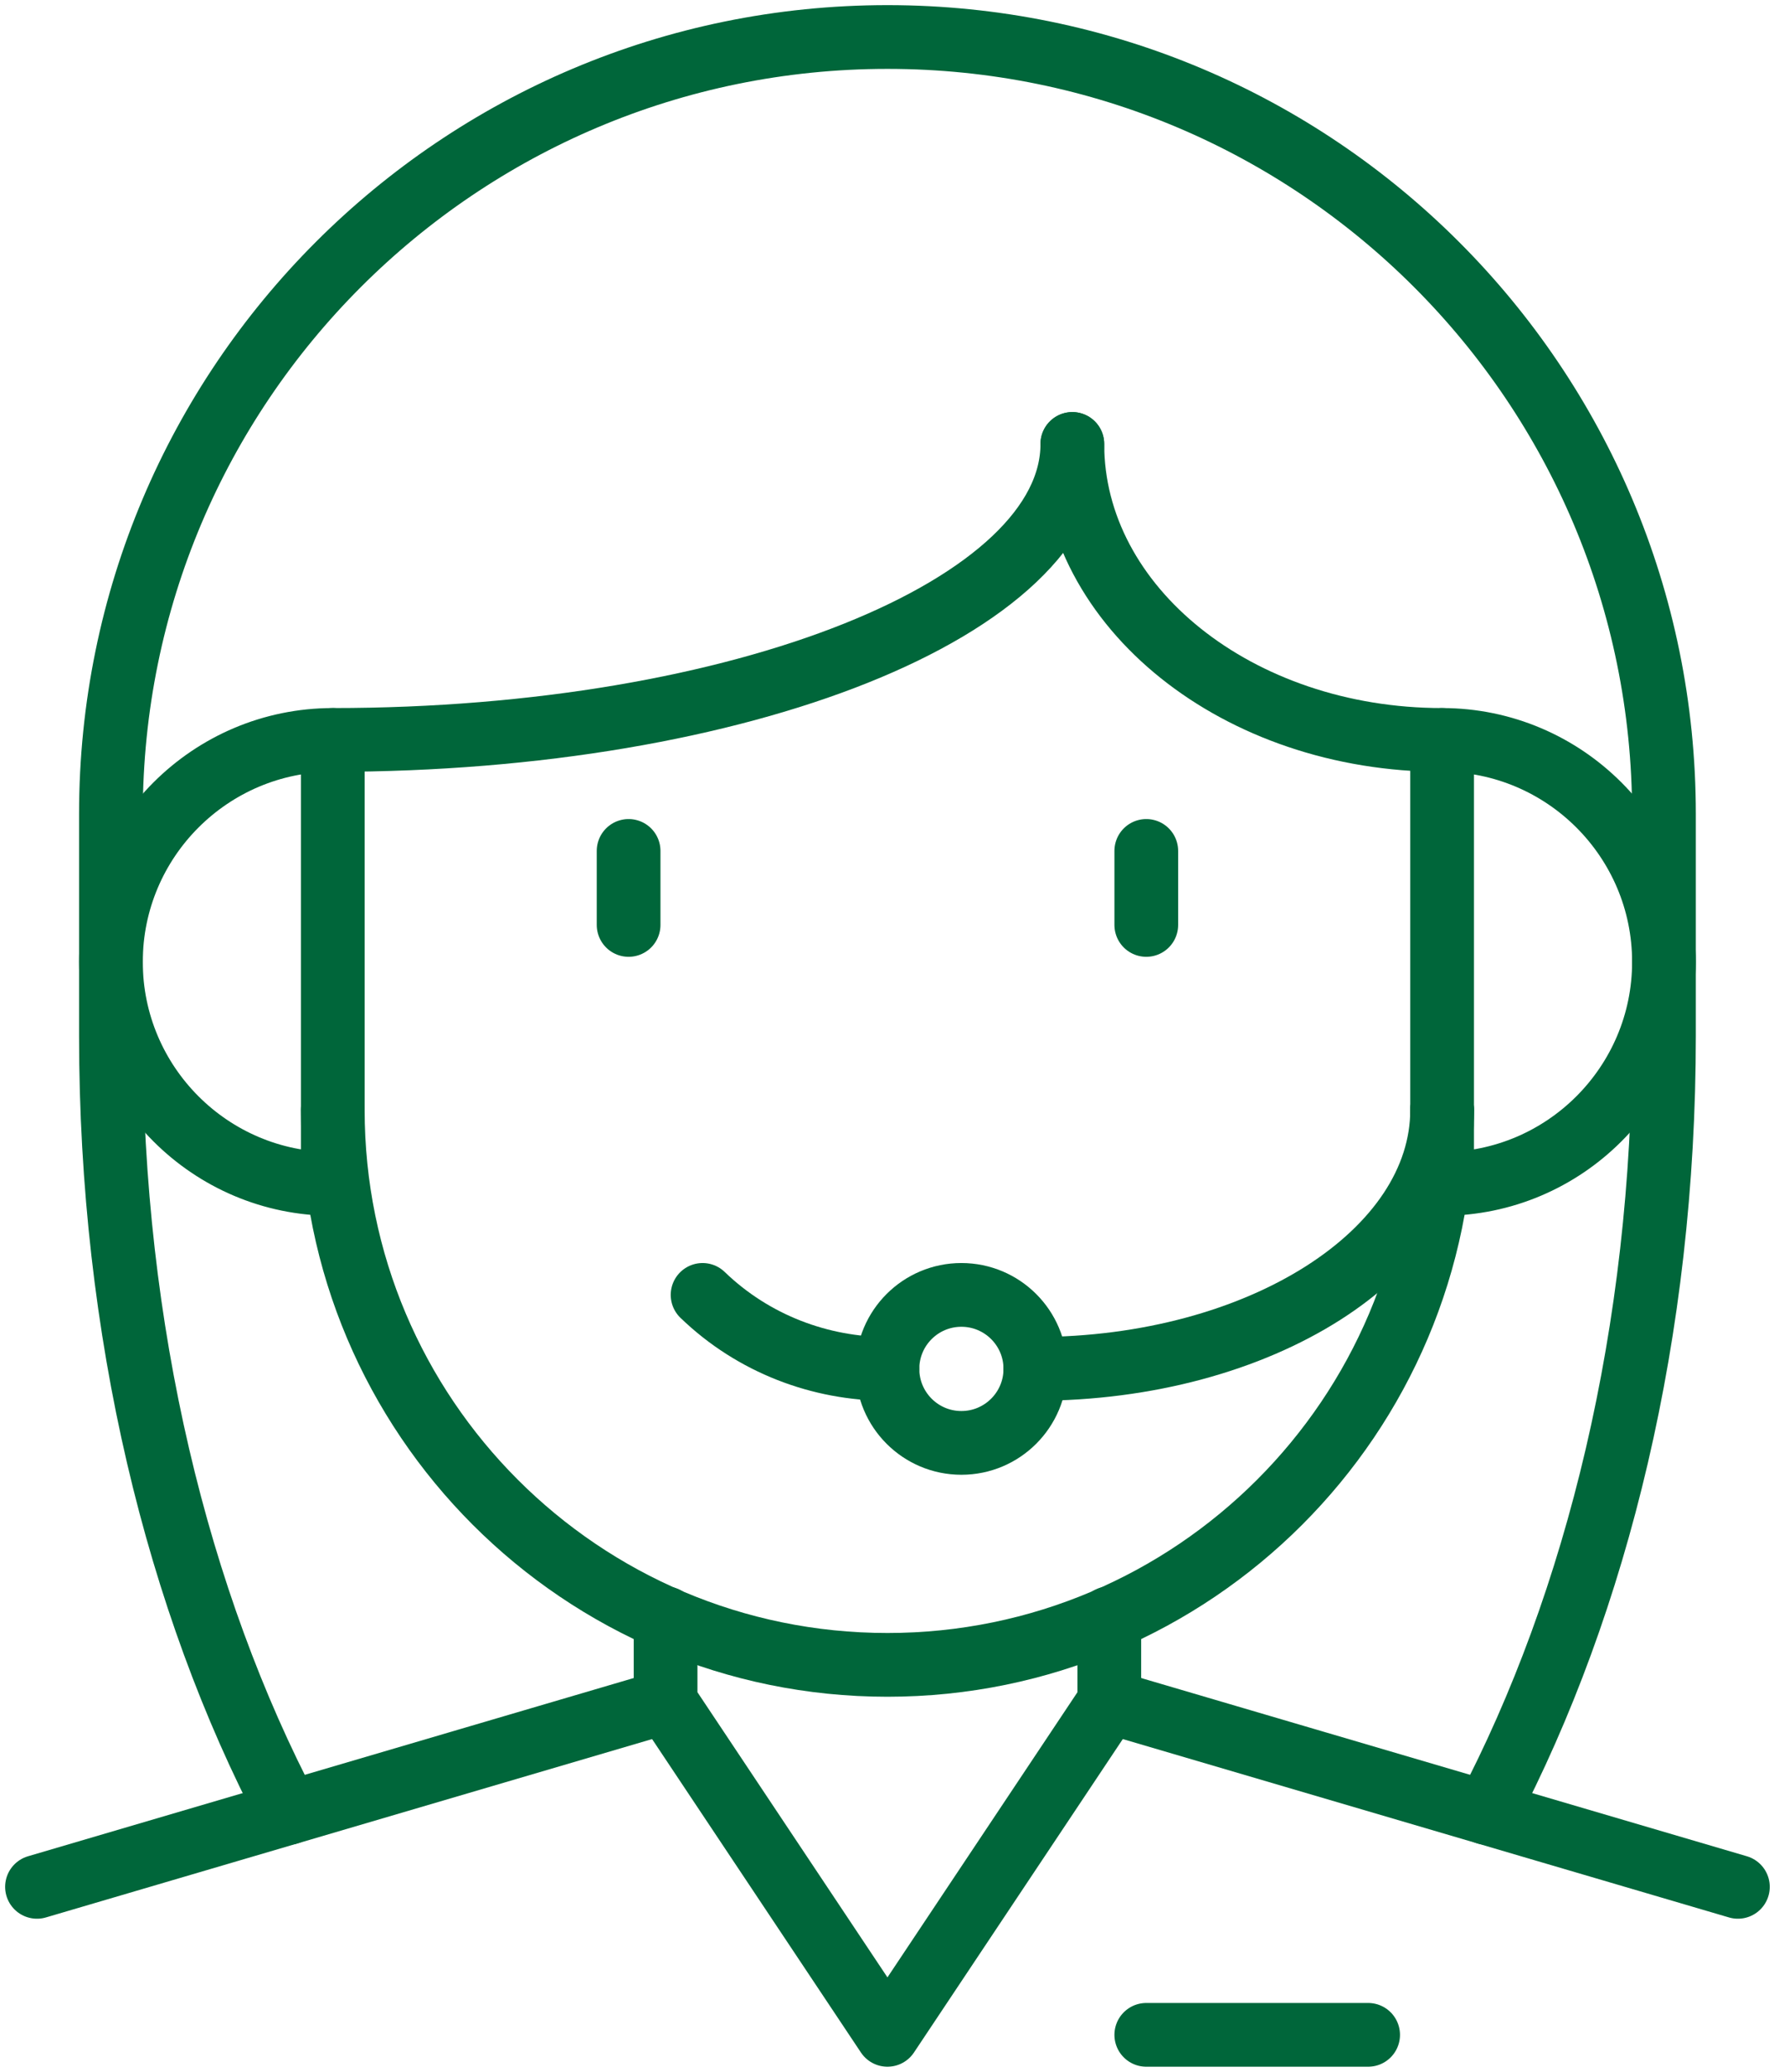
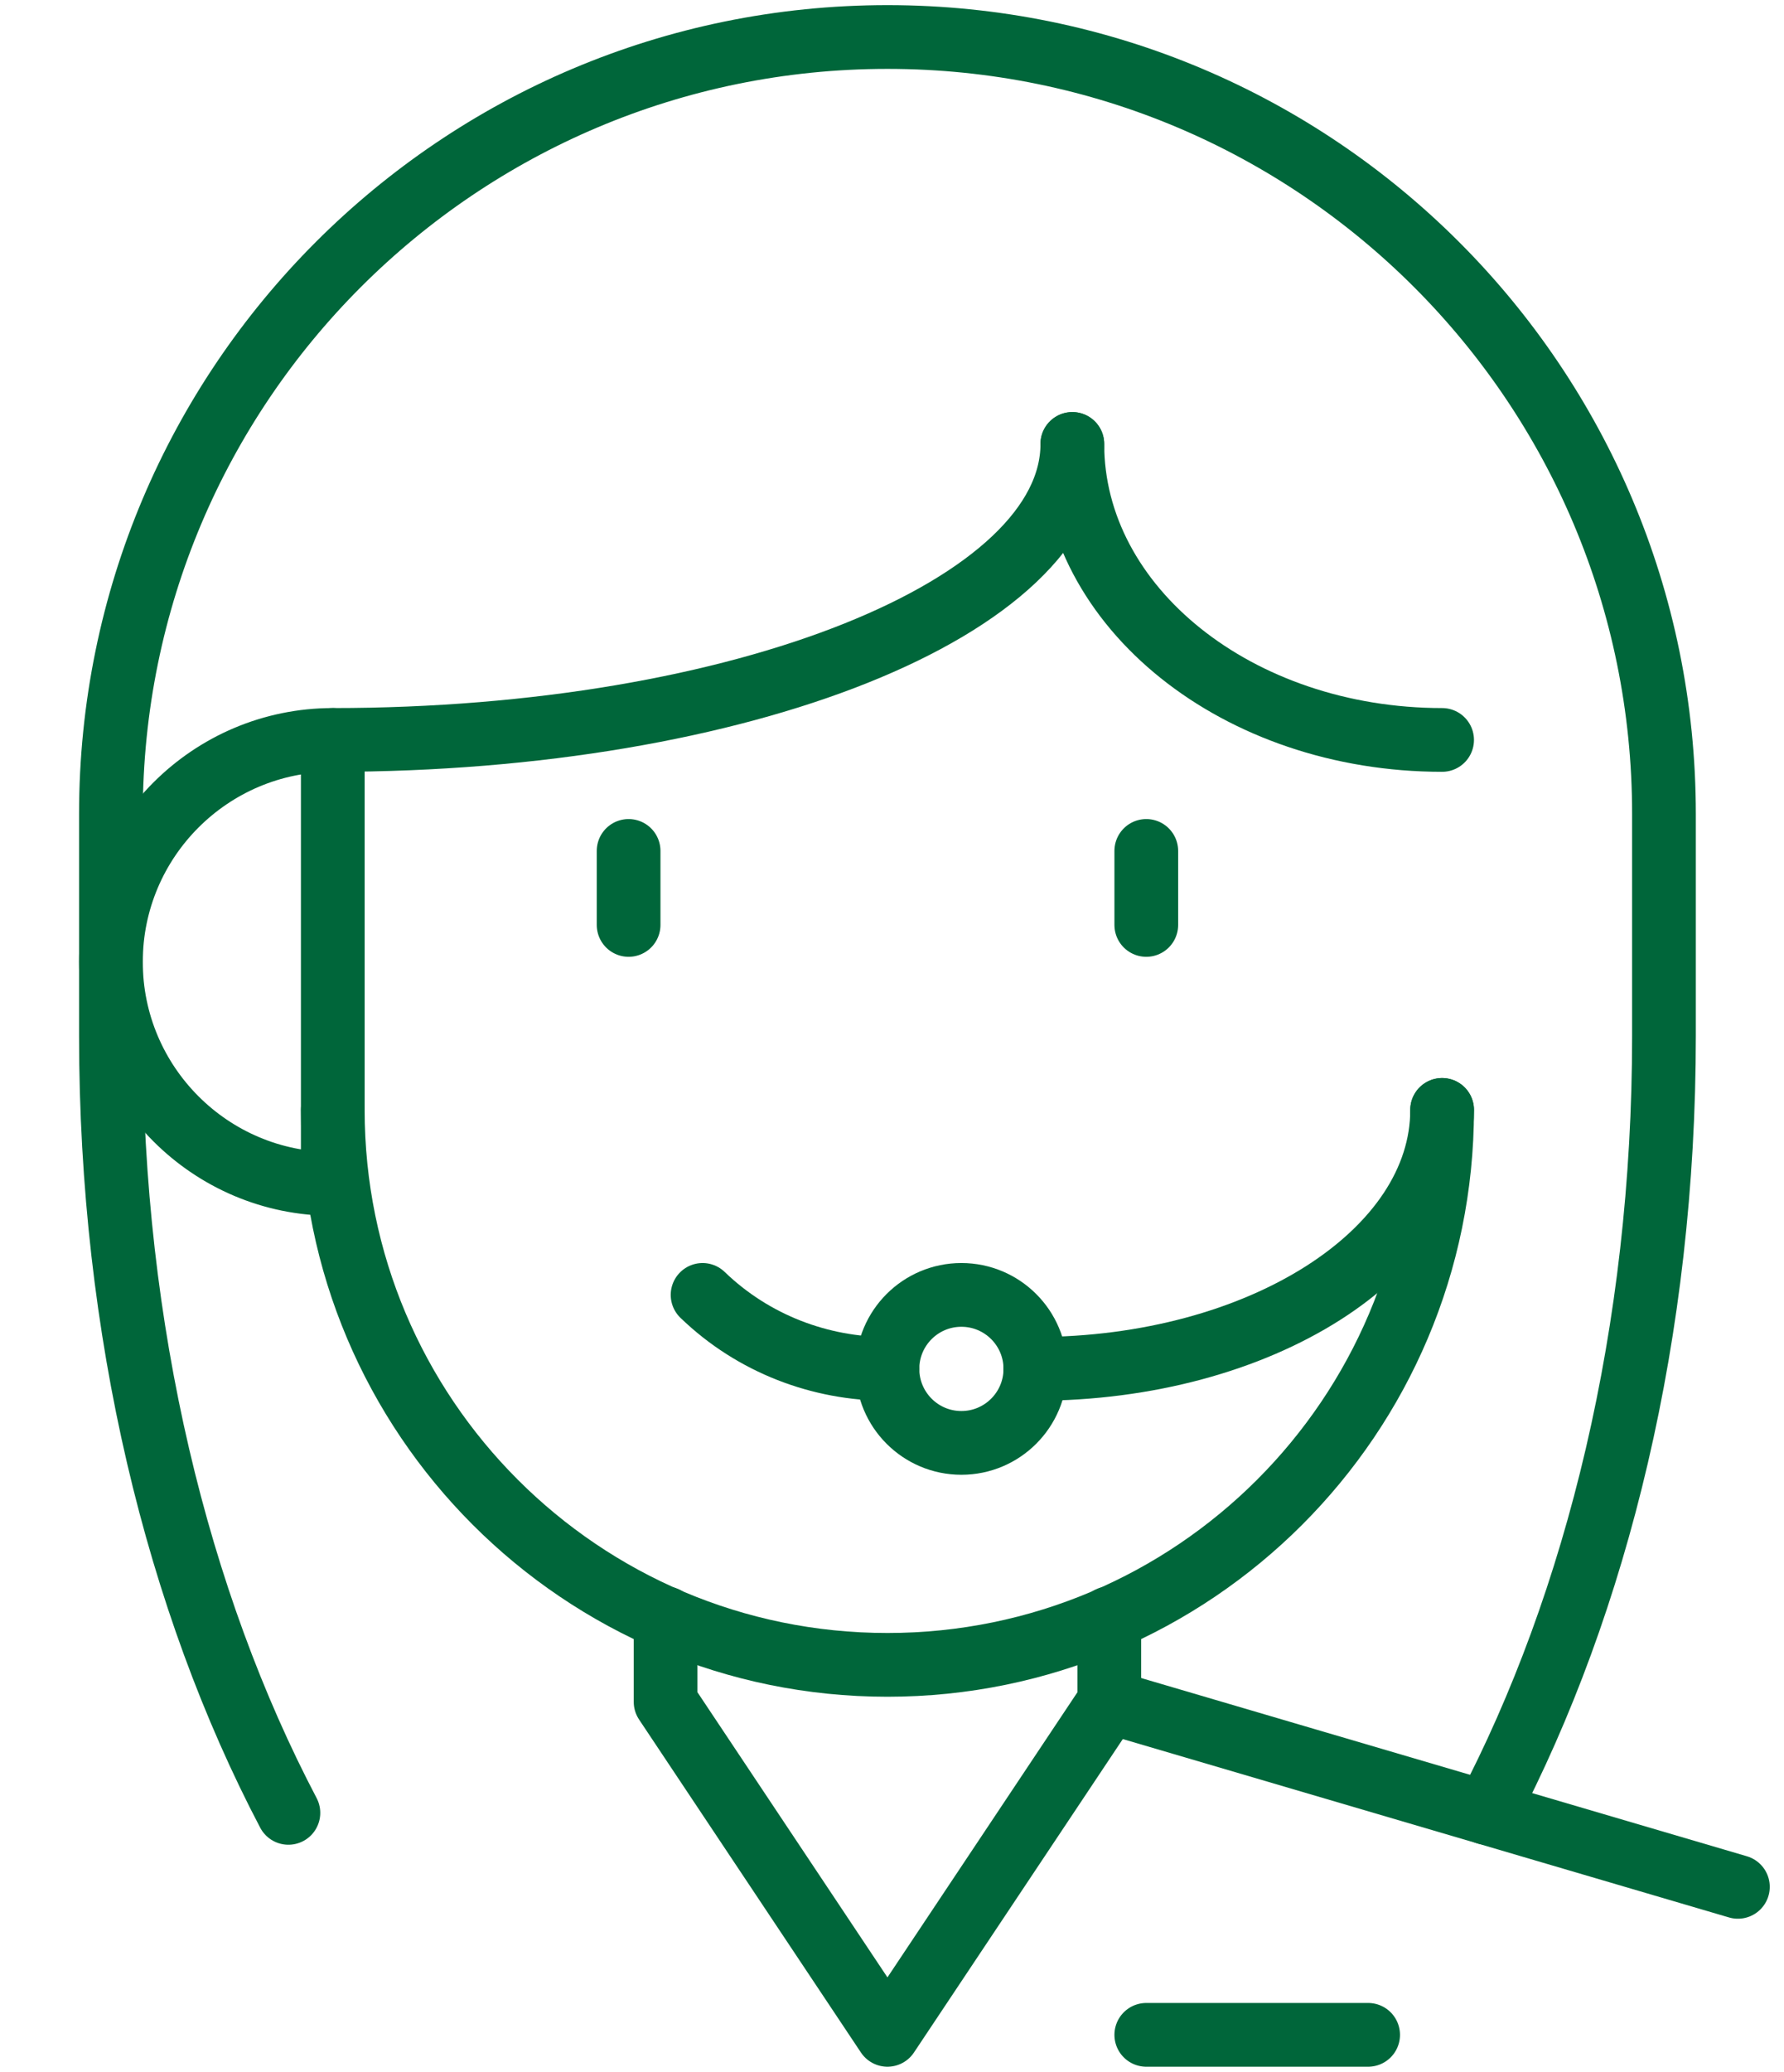
<svg xmlns="http://www.w3.org/2000/svg" width="56" height="65" viewBox="0 0 56 65" fill="none">
  <g clip-path="url(#clip0_1756_497)">
    <path d="M34.821 53.393L54.553 59.196" stroke="#00663A" stroke-width="2" stroke-linecap="round" stroke-linejoin="round" />
-     <path d="M1.161 59.196L20.893 53.393" stroke="#00663A" stroke-width="2" stroke-linecap="round" stroke-linejoin="round" />
    <path d="M35.982 63.839H42.946" stroke="#00663A" stroke-width="2" stroke-linecap="round" stroke-linejoin="round" />
    <path d="M27.857 42.946C25.756 42.946 23.655 42.169 22.054 40.625" stroke="#00663A" stroke-width="2" stroke-linecap="round" stroke-linejoin="round" />
    <path d="M45.268 34.821C45.268 44.432 37.468 52.232 27.857 52.232C18.246 52.232 10.446 44.432 10.446 34.821" stroke="#00663A" stroke-width="2" stroke-linecap="round" stroke-linejoin="round" />
-     <path d="M45.268 23.214C49.109 23.214 52.232 26.336 52.232 30.178C52.232 34.02 49.109 37.143 45.268 37.143V23.214Z" stroke="#00663A" stroke-width="2" stroke-linecap="round" stroke-linejoin="round" />
-     <path d="M10.446 37.143C6.604 37.143 3.482 34.02 3.482 30.178C3.482 26.336 6.604 23.214 10.446 23.214V37.143Z" stroke="#00663A" stroke-width="2" stroke-linecap="round" stroke-linejoin="round" />
+     <path d="M10.446 37.143C6.604 37.143 3.482 34.02 3.482 30.178C3.482 26.336 6.604 23.214 10.446 23.214V37.143" stroke="#00663A" stroke-width="2" stroke-linecap="round" stroke-linejoin="round" />
    <path d="M45.268 23.214C38.861 23.214 33.661 19.059 33.661 13.928" stroke="#00663A" stroke-width="2" stroke-linecap="round" stroke-linejoin="round" />
    <path d="M45.268 34.821C45.268 39.313 39.557 42.946 32.5 42.946" stroke="#00663A" stroke-width="2" stroke-linecap="round" stroke-linejoin="round" />
    <path d="M33.661 13.928C33.661 19.059 23.272 23.214 10.446 23.214" stroke="#00663A" stroke-width="2" stroke-linecap="round" stroke-linejoin="round" />
    <path d="M30.178 45.268C31.46 45.268 32.5 44.228 32.5 42.946C32.5 41.664 31.46 40.625 30.178 40.625C28.896 40.625 27.857 41.664 27.857 42.946C27.857 44.228 28.896 45.268 30.178 45.268Z" stroke="#00663A" stroke-width="2" stroke-linecap="round" stroke-linejoin="round" />
    <path d="M46.66 56.875C50.143 50.247 52.232 41.762 52.232 32.5V25.536C52.232 12.071 41.321 1.161 27.857 1.161C14.393 1.161 3.482 12.071 3.482 25.536V32.5C3.482 41.762 5.571 50.247 9.053 56.875" stroke="#00663A" stroke-width="2" stroke-linecap="round" stroke-linejoin="round" />
    <path d="M19.732 26.696V29.018" stroke="#00663A" stroke-width="2" stroke-linecap="round" stroke-linejoin="round" />
    <path d="M35.982 26.696V29.018" stroke="#00663A" stroke-width="2" stroke-linecap="round" stroke-linejoin="round" />
    <path d="M20.893 50.77V53.393L27.857 63.839L34.821 53.393V50.77" stroke="#00663A" stroke-width="2" stroke-linecap="round" stroke-linejoin="round" />
  </g>
  <defs>
    <clipPath id="clip0_1756_497">
      <rect width="55.714" height="65" fill="white" />
    </clipPath>
  </defs>
</svg>